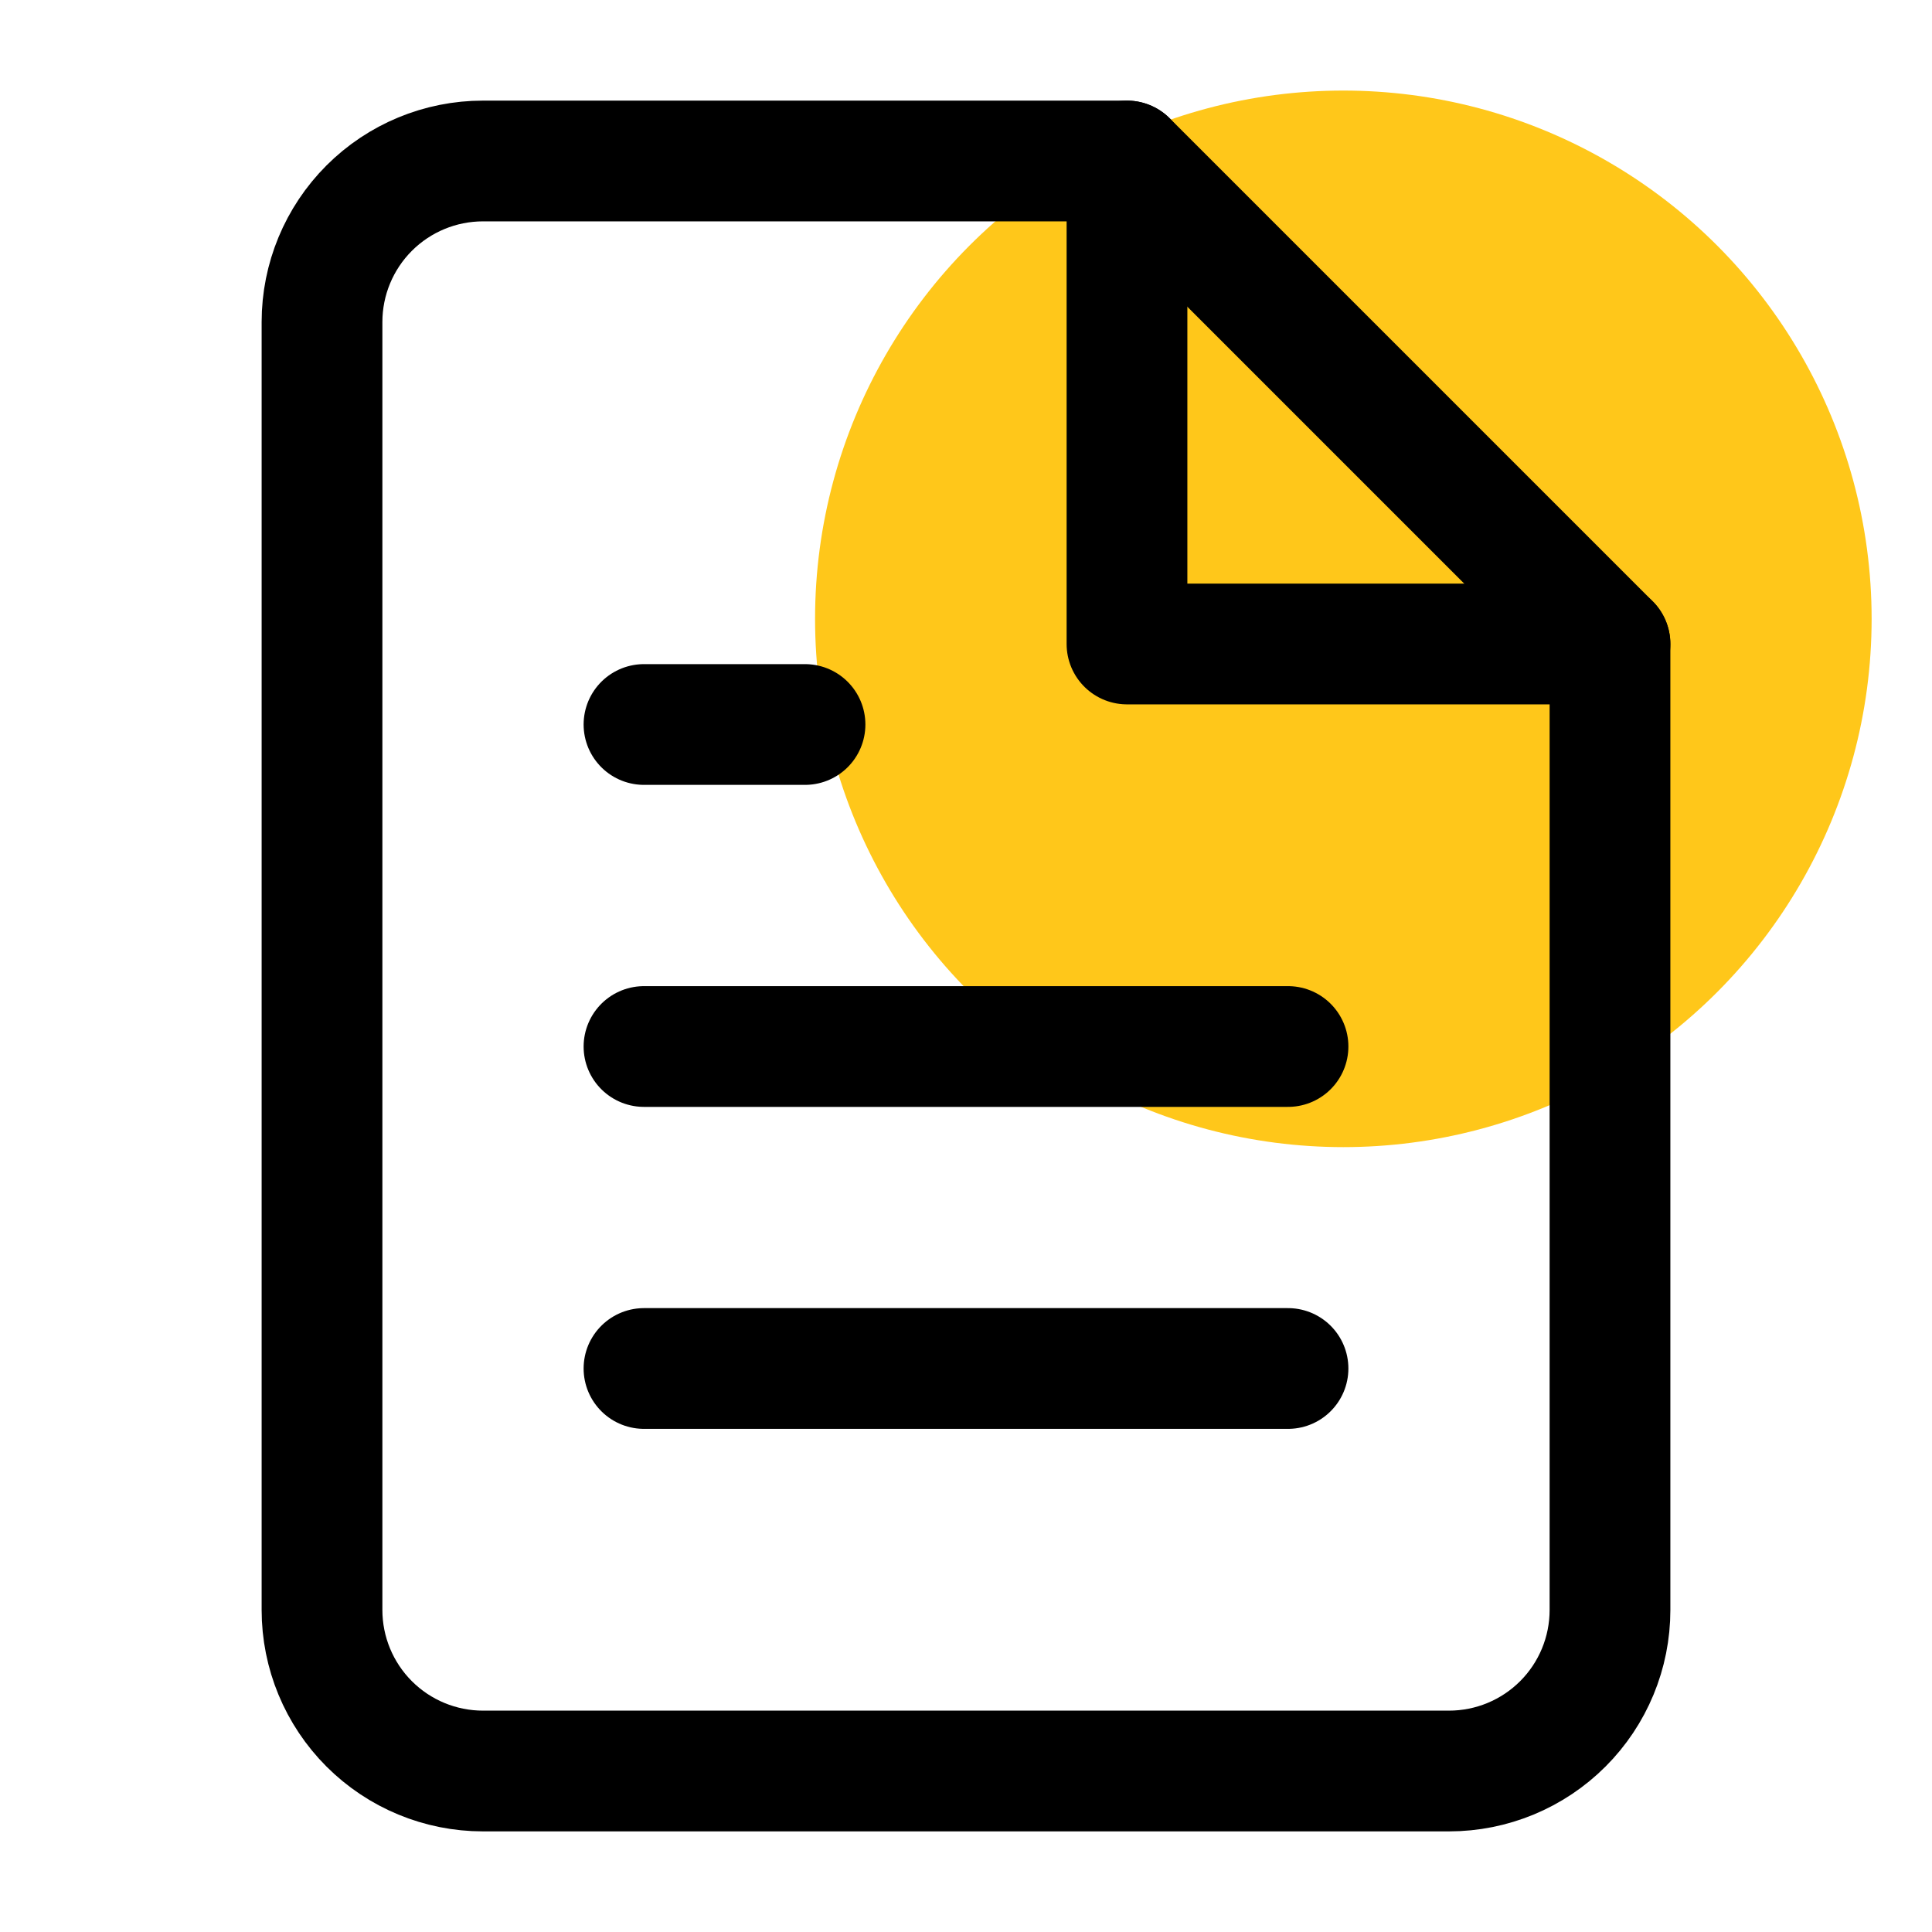
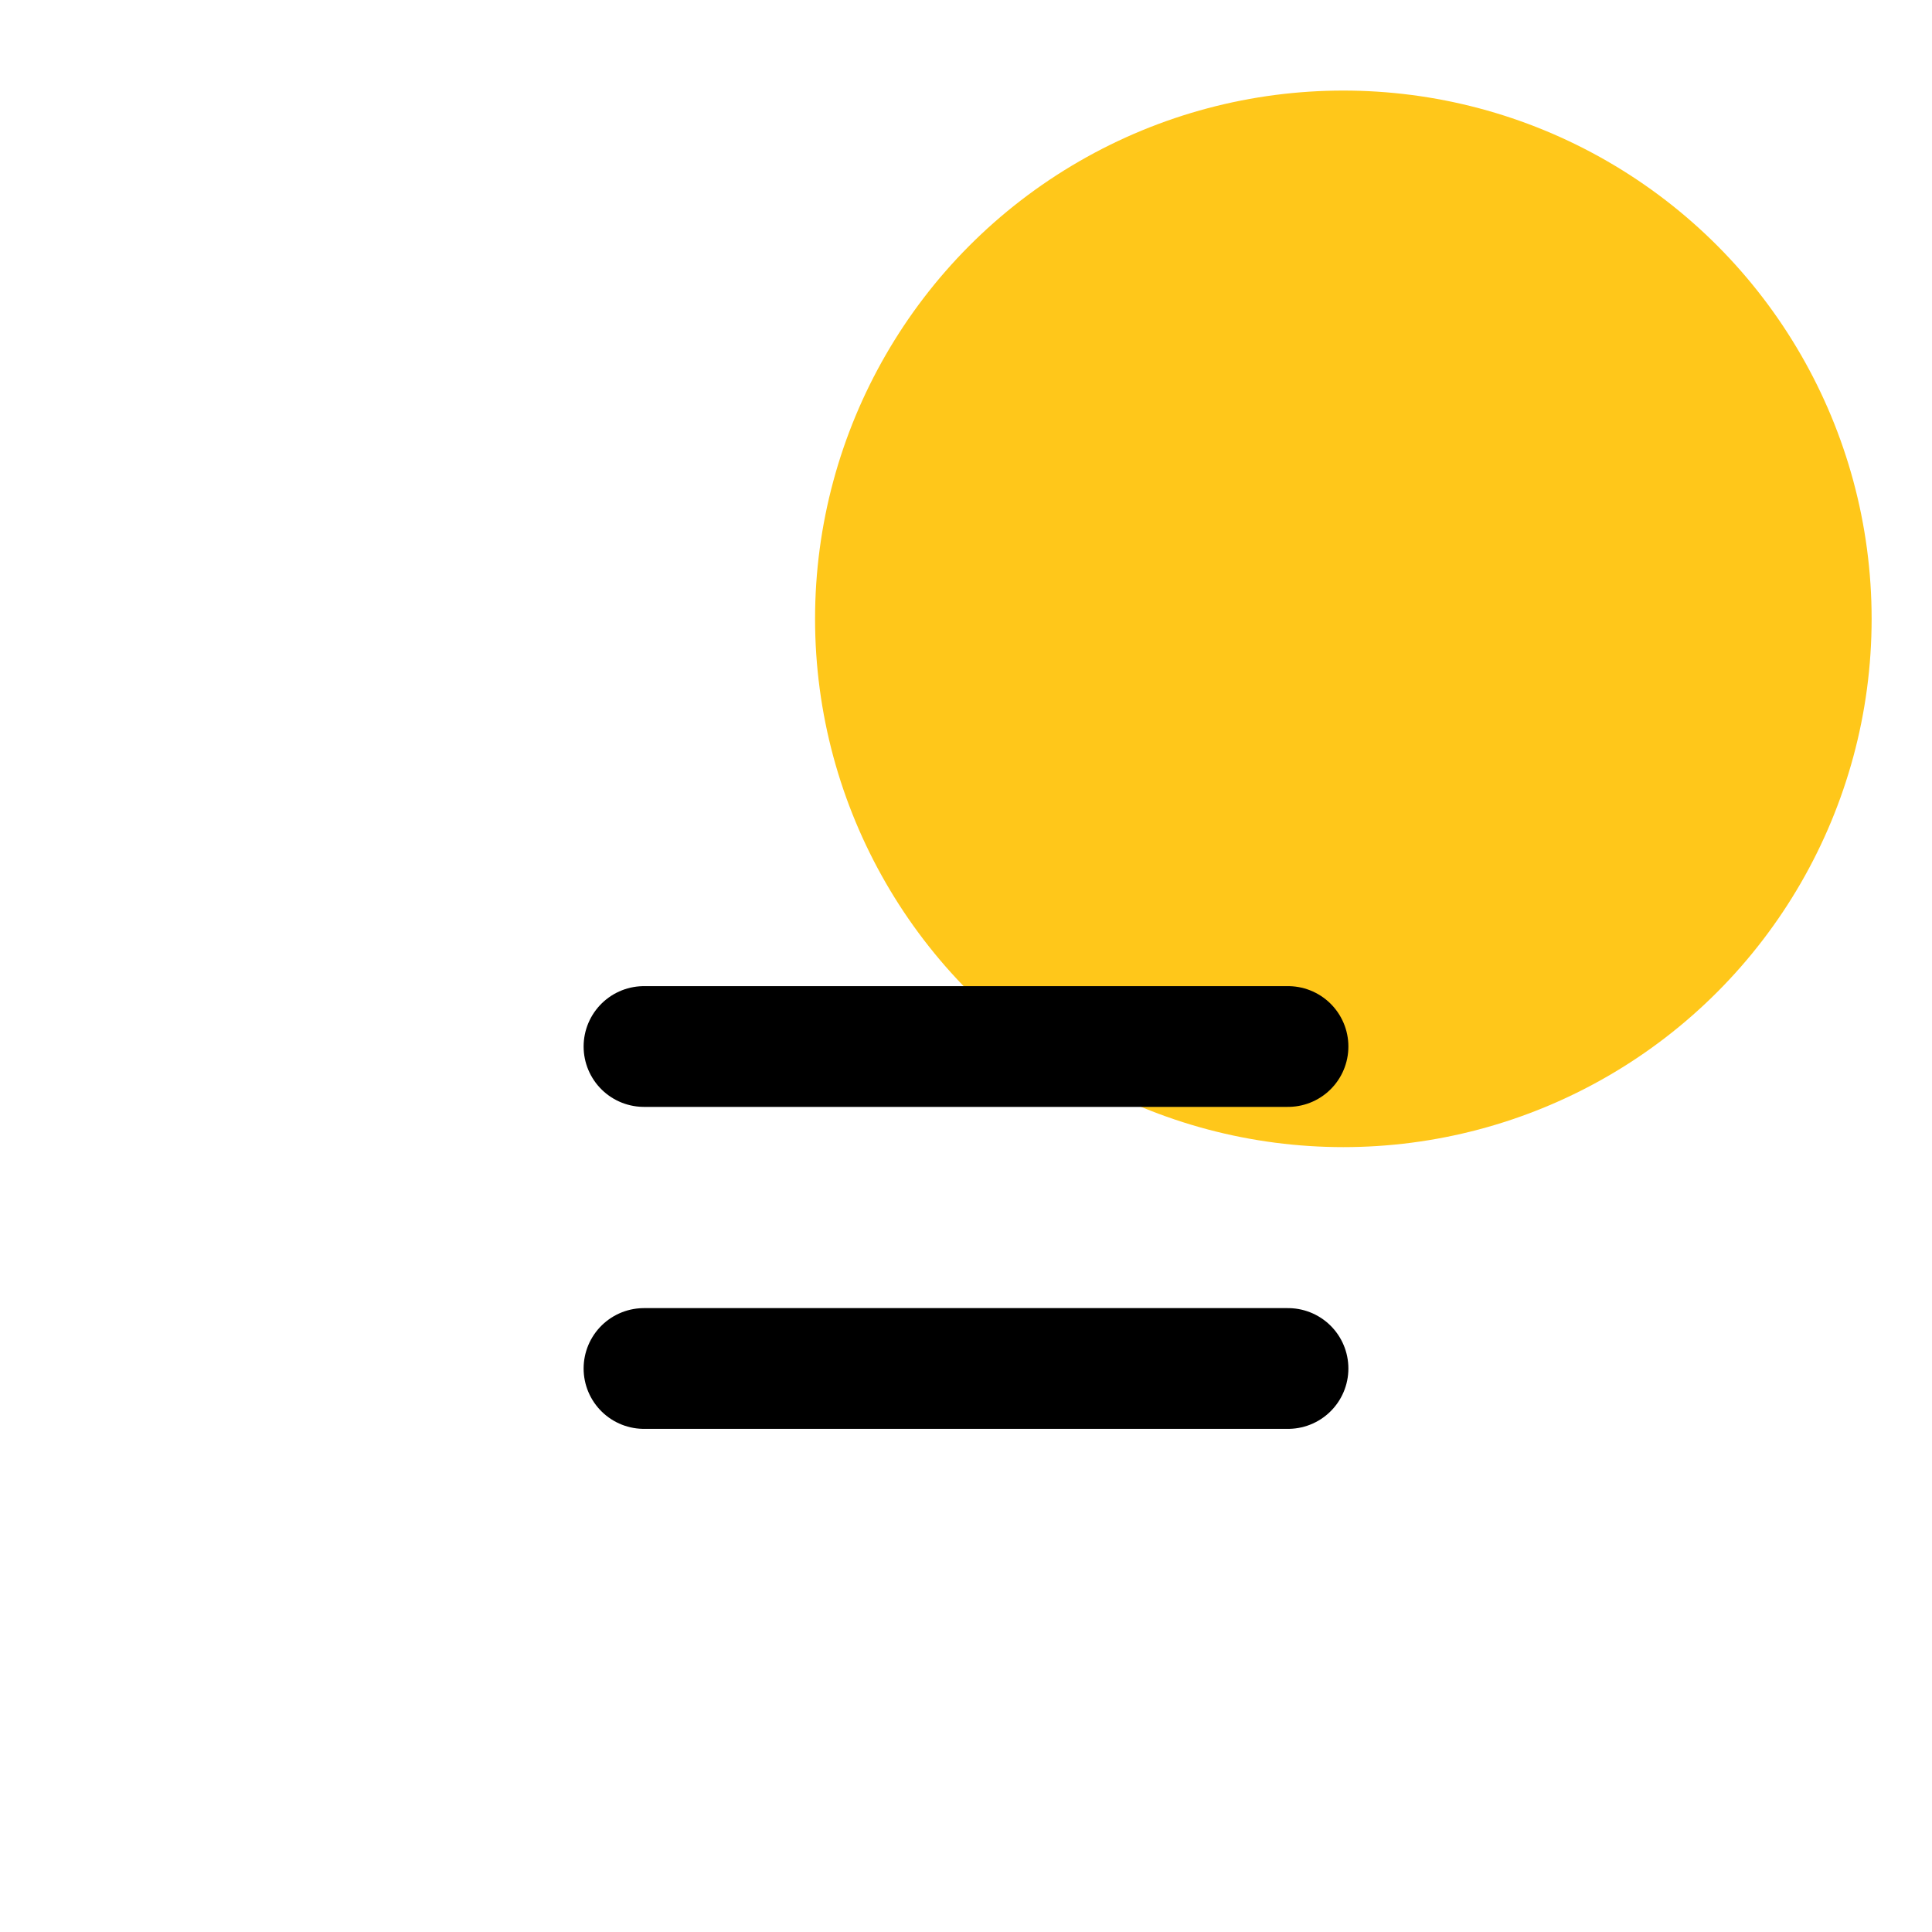
<svg xmlns="http://www.w3.org/2000/svg" width="64" height="64" viewBox="0 0 64 64" fill="none">
  <circle cx="44.5" cy="20.5" r="17.5" fill="#FFC71A" />
-   <path d="M37.333 5.333H16C14.585 5.333 13.229 5.895 12.229 6.895C11.229 7.896 10.667 9.252 10.667 10.667V53.333C10.667 54.748 11.229 56.104 12.229 57.105C13.229 58.105 14.585 58.667 16 58.667H48C49.414 58.667 50.771 58.105 51.771 57.105C52.772 56.104 53.333 54.748 53.333 53.333V21.333L37.333 5.333Z" stroke="black" stroke-width="4" stroke-linecap="round" stroke-linejoin="round" />
-   <path d="M37.333 5.333V21.333H53.333" stroke="black" stroke-width="4" stroke-linecap="round" stroke-linejoin="round" />
  <path d="M42.667 34.667H21.333" stroke="black" stroke-width="4" stroke-linecap="round" stroke-linejoin="round" />
  <path d="M42.667 45.333H21.333" stroke="black" stroke-width="4" stroke-linecap="round" stroke-linejoin="round" />
-   <path d="M26.667 24H24H21.333" stroke="black" stroke-width="4" stroke-linecap="round" stroke-linejoin="round" />
</svg>